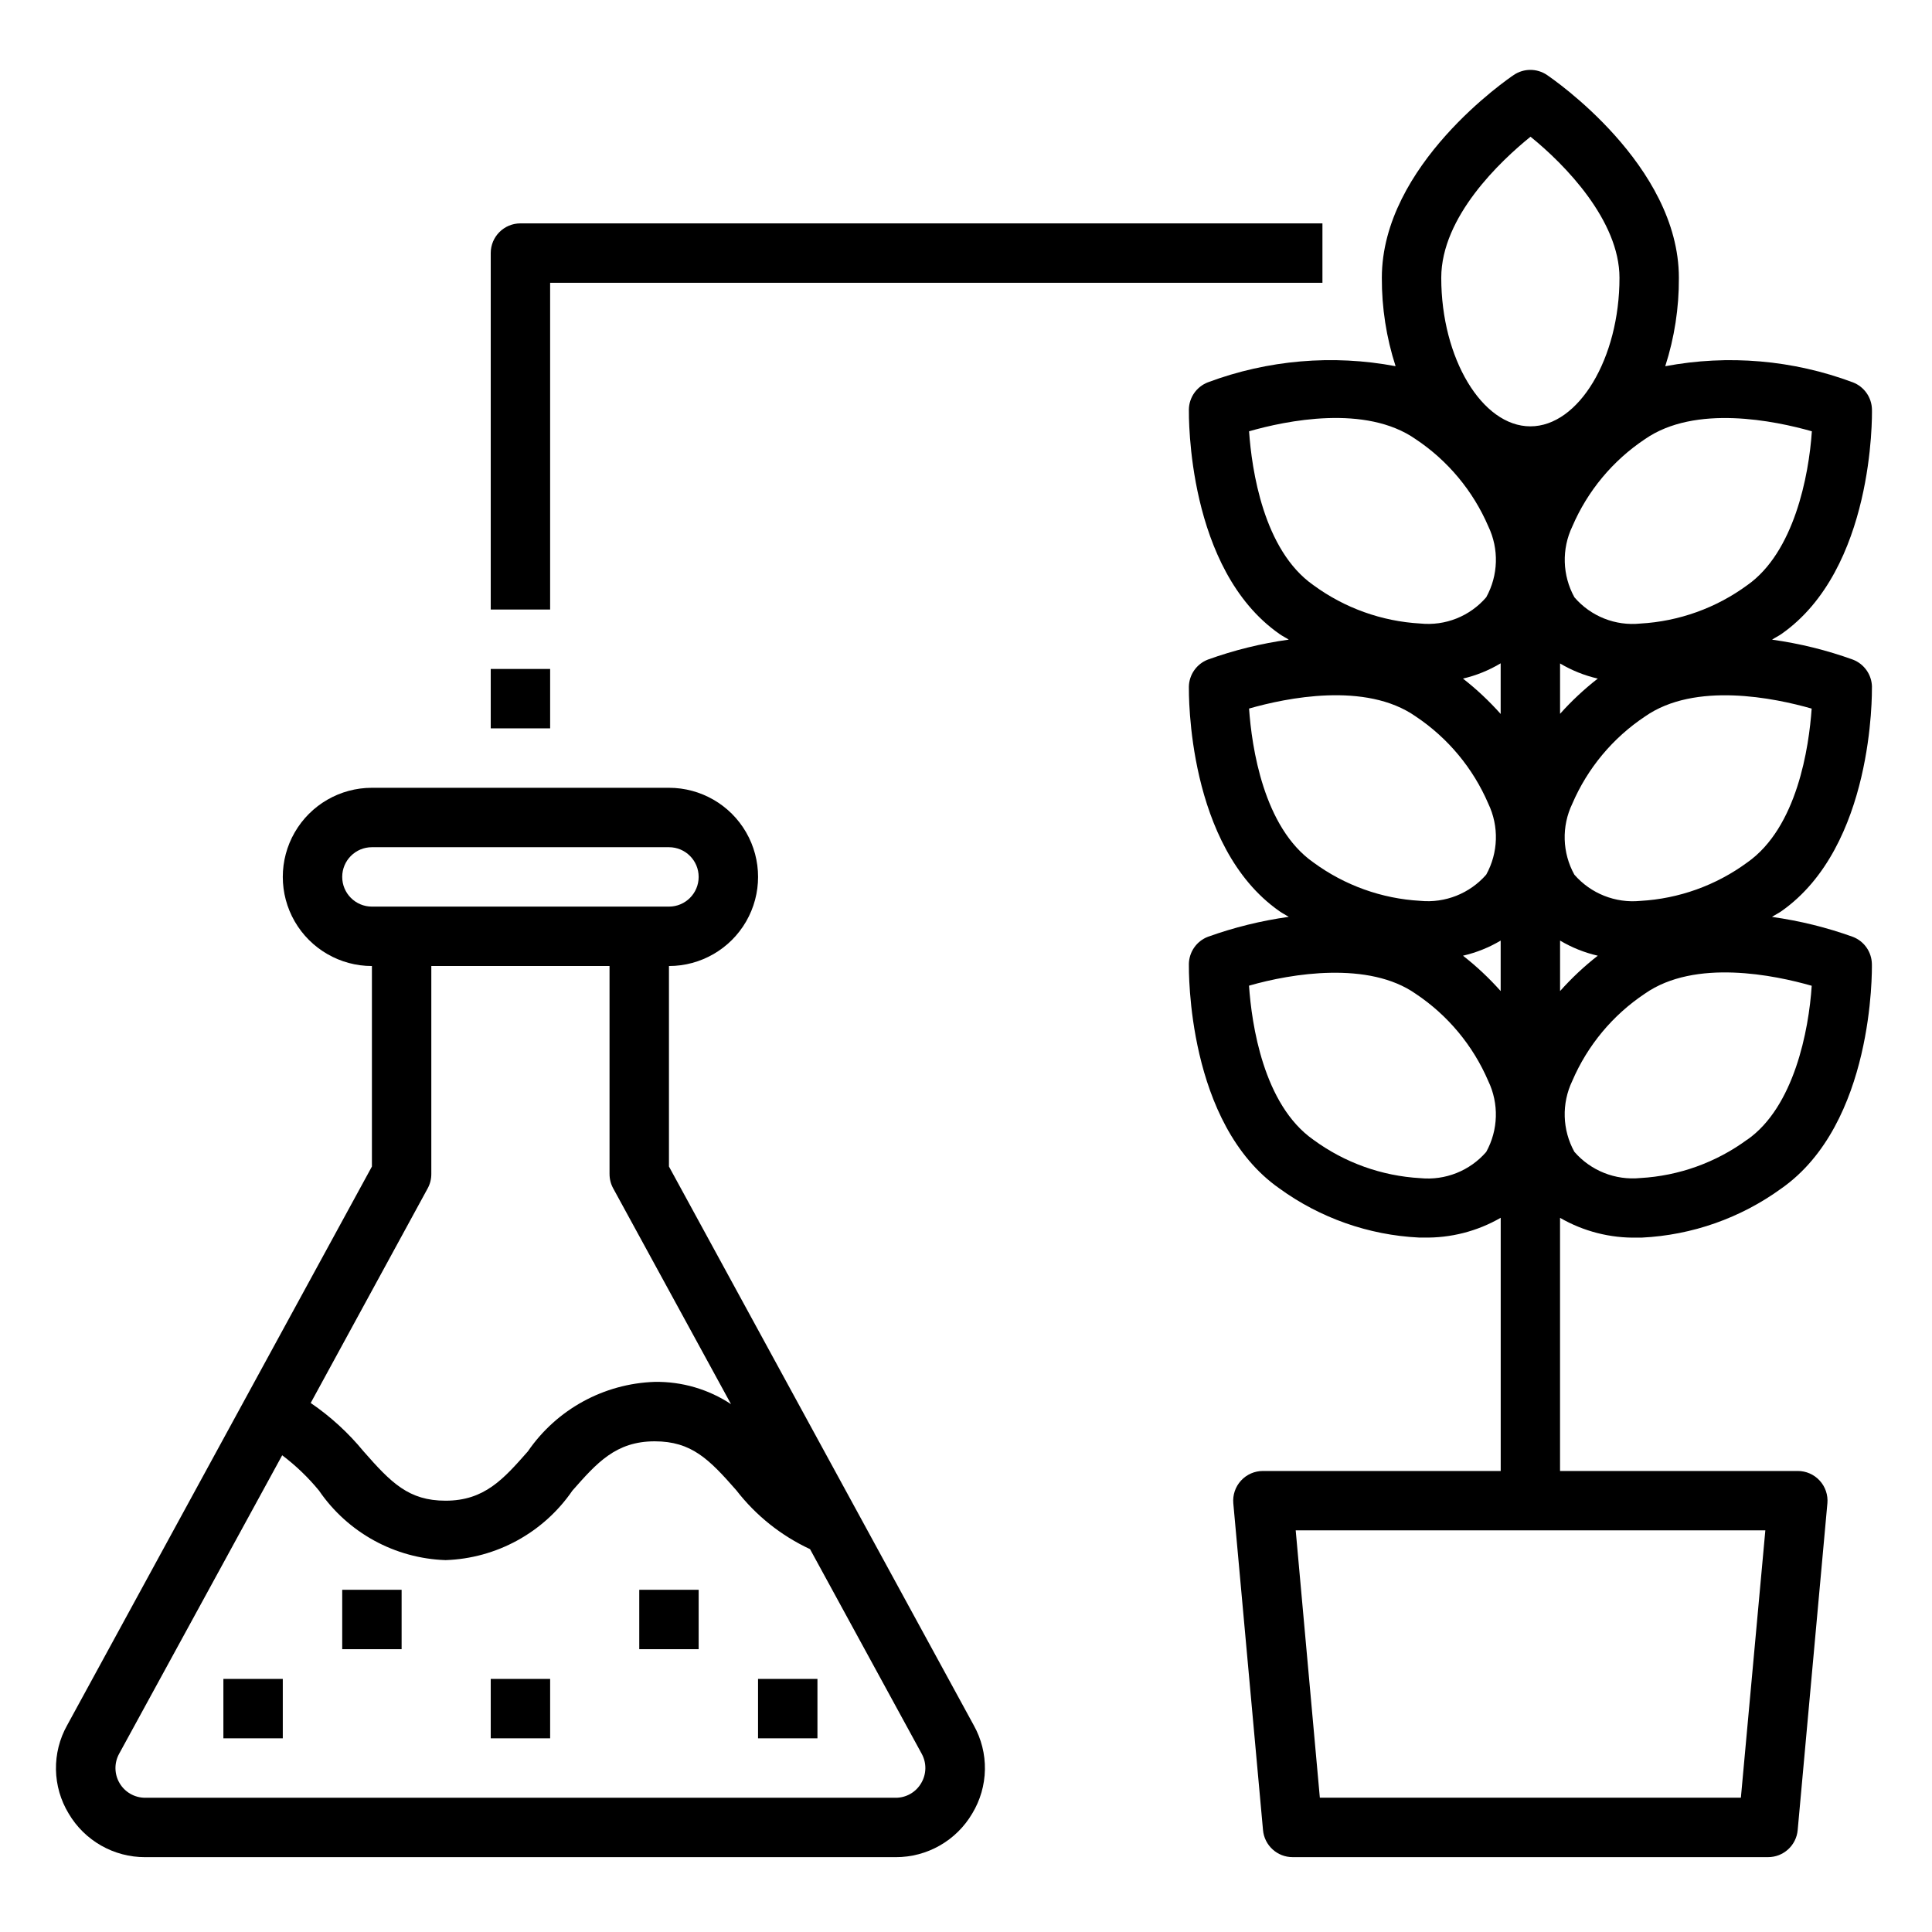
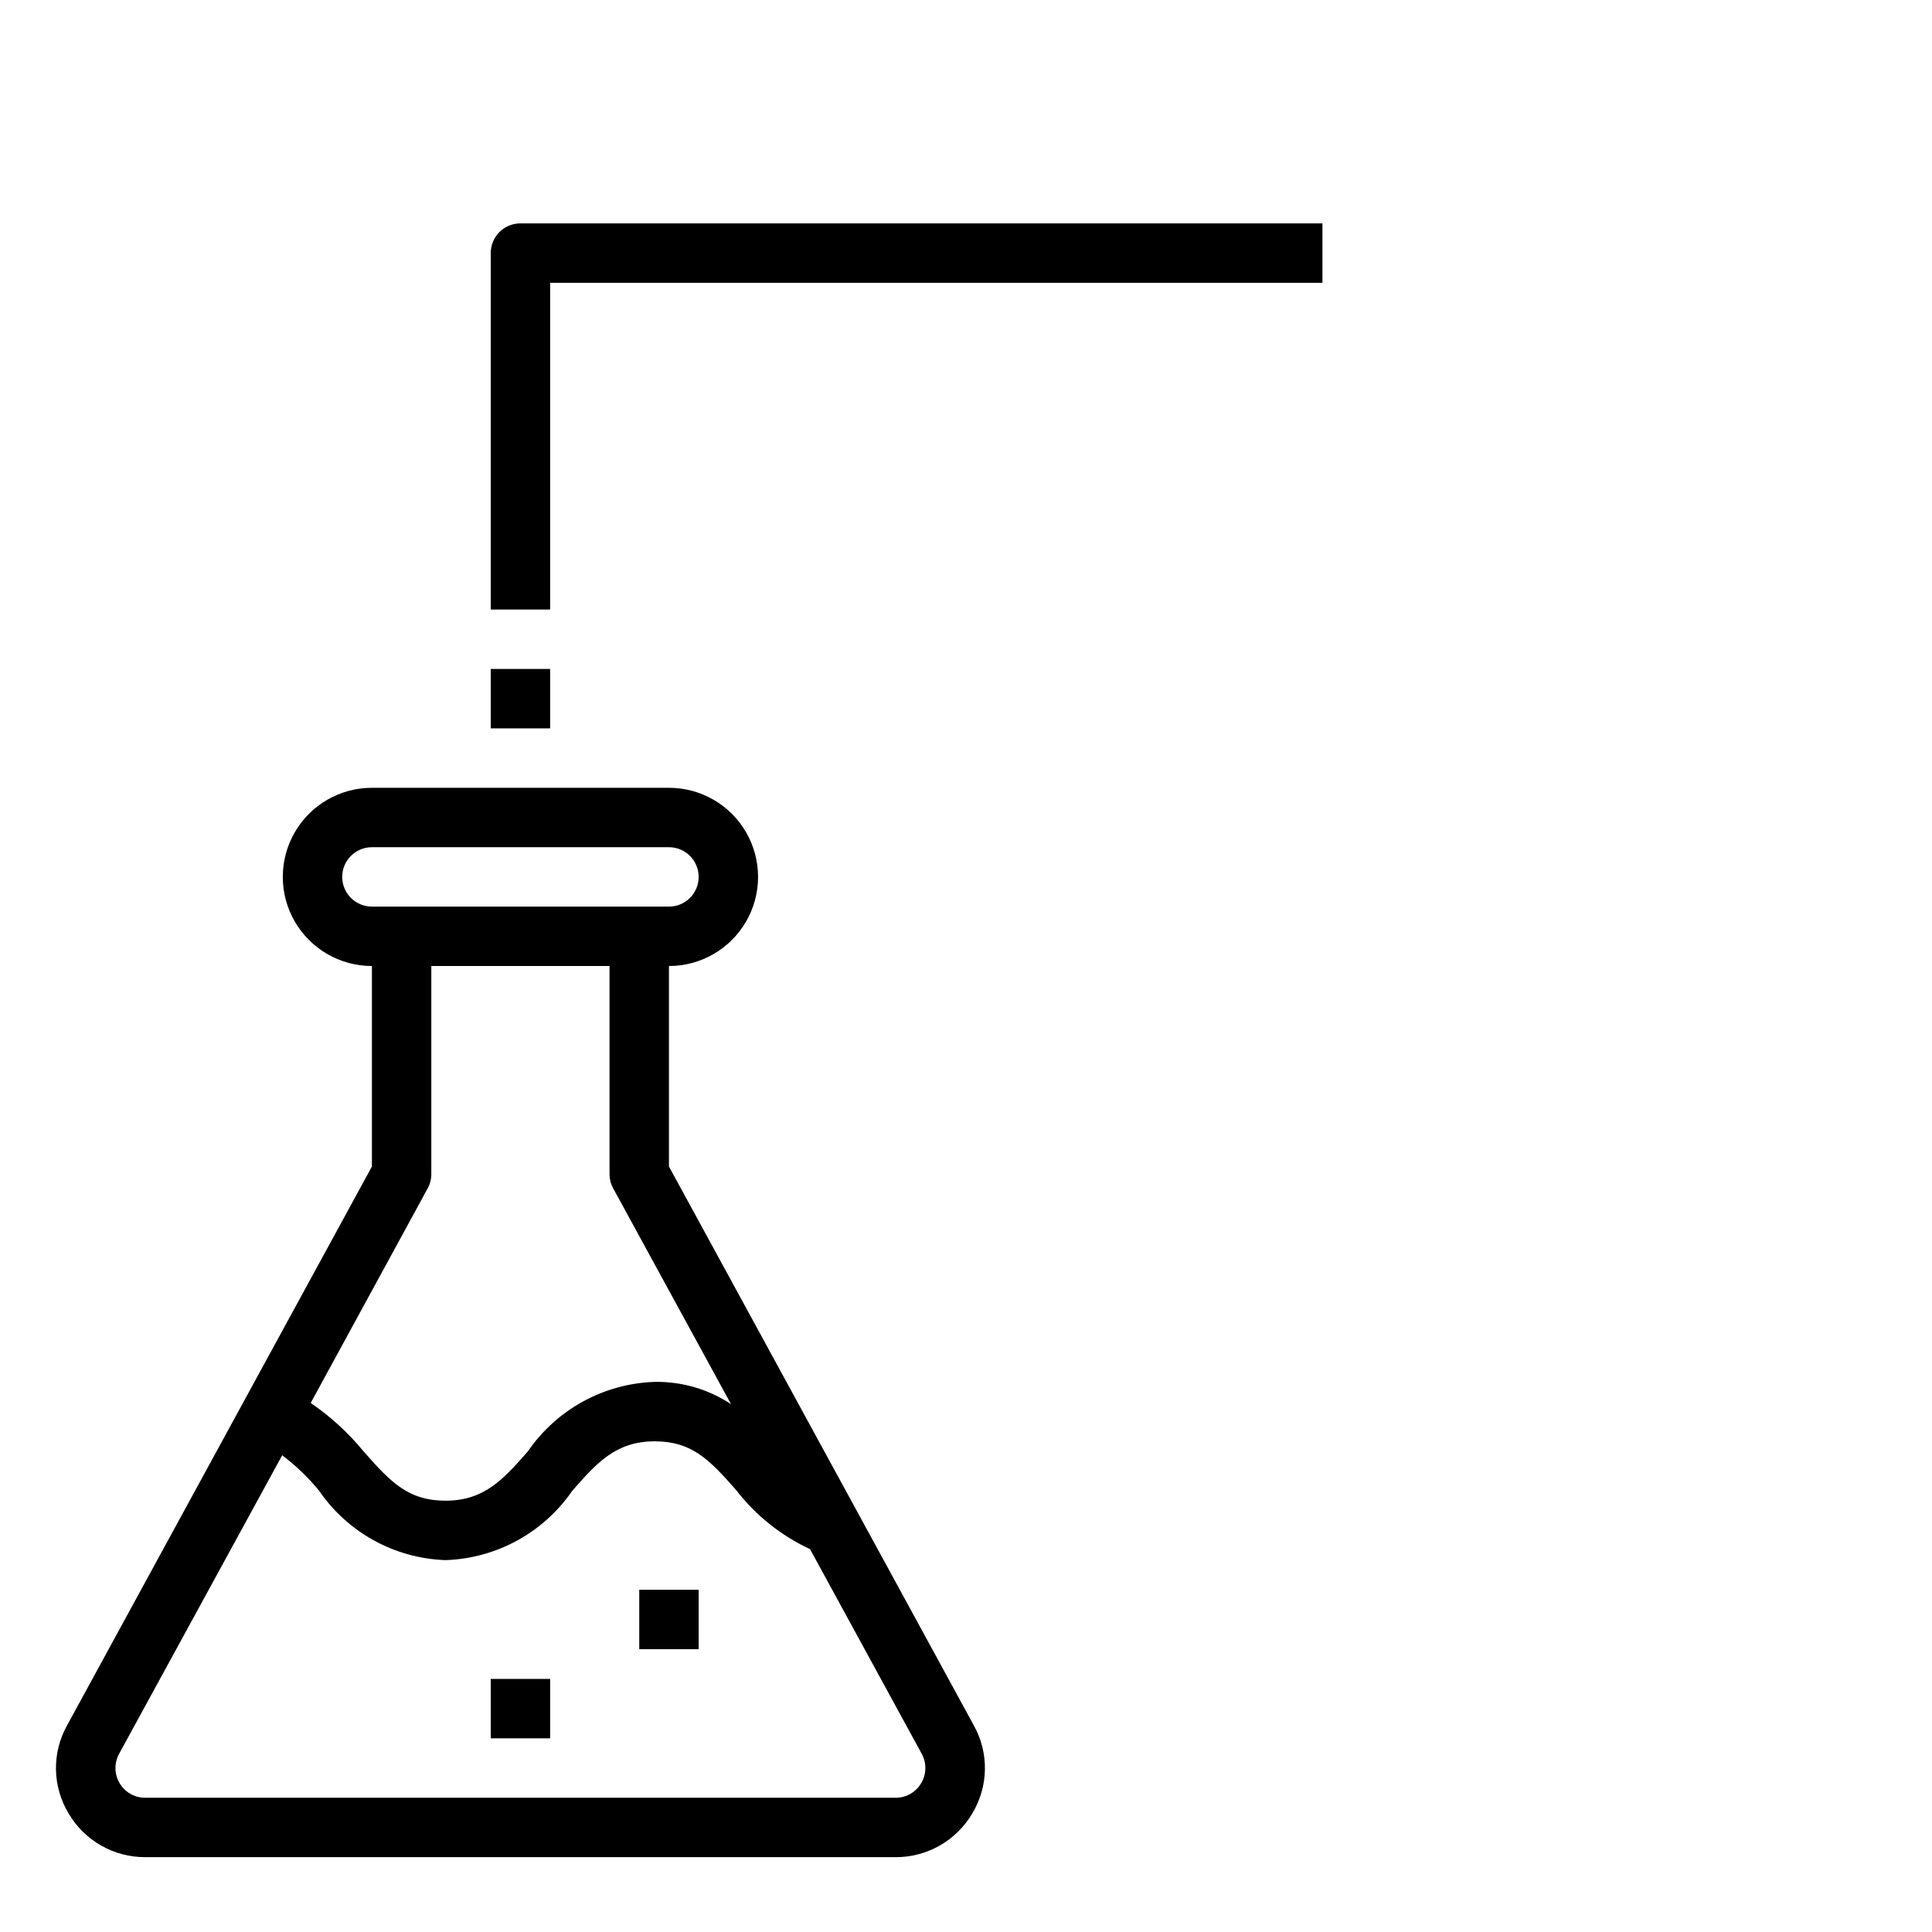
<svg xmlns="http://www.w3.org/2000/svg" fill="#000000" width="800px" height="800px" version="1.1" viewBox="144 144 512 512">
  <g>
-     <path d="m640.09 326c-0.062-3.195-2.055-6.035-5.035-7.188-6.941-2.508-14.125-4.281-21.438-5.297 0.789-0.527 1.684-0.945 2.488-1.504 24.52-17.168 24.016-57.766 23.984-59.488-0.062-3.195-2.055-6.035-5.035-7.188-15.879-5.945-33.082-7.426-49.746-4.281 2.438-7.57 3.656-15.477 3.613-23.426 0-29.914-33.543-52.805-34.969-53.766h0.004c-2.656-1.789-6.129-1.789-8.785 0-1.426 0.957-34.969 23.828-34.969 53.766-0.031 7.949 1.199 15.852 3.644 23.418-16.66-3.141-33.863-1.664-49.742 4.273-2.984 1.152-4.977 3.992-5.039 7.188 0 1.723-0.535 42.32 23.984 59.488 0.789 0.566 1.668 0.977 2.488 1.512-7.309 1.016-14.492 2.789-21.434 5.289-2.984 1.152-4.977 3.992-5.039 7.188 0 1.715-0.535 42.312 23.984 59.48 0.789 0.566 1.668 0.984 2.488 1.512-7.309 1.02-14.492 2.789-21.434 5.285-2.988 1.148-4.977 3.996-5.039 7.195 0 1.715-0.535 42.312 23.984 59.488 10.805 7.844 23.664 12.367 37 13.02h1.188c7.176 0.16 14.254-1.652 20.469-5.242v67.102h-62.992c-2.215-0.012-4.336 0.914-5.832 2.551-1.5 1.633-2.238 3.82-2.039 6.027l7.871 86.594c0.367 4.066 3.785 7.18 7.871 7.164h125.95c4.086 0.016 7.504-3.098 7.871-7.164l7.871-86.594h0.004c0.199-2.207-0.543-4.394-2.043-6.027-1.496-1.637-3.613-2.562-5.832-2.551h-62.977v-67.086c6.215 3.59 13.293 5.402 20.469 5.242h1.188c13.34-0.648 26.199-5.18 37-13.027 24.52-17.168 24.016-57.766 23.984-59.48-0.059-3.199-2.051-6.047-5.035-7.195-6.945-2.5-14.129-4.269-21.438-5.285 0.789-0.535 1.684-0.945 2.488-1.512 24.504-17.184 24-57.777 24-59.48zm-34.738 294.41h-111.58l-6.398-70.848h124.46zm1.676-247.84c-8.258 6.066-18.105 9.605-28.336 10.176-6.606 0.645-13.113-1.945-17.469-6.949-3.219-5.805-3.426-12.809-0.551-18.793 4.043-9.418 10.742-17.457 19.277-23.133 13.273-9.289 34.402-4.879 44.16-2.086-0.707 10.129-3.793 31.488-17.082 40.785zm-65.336-39.359v-0.004c-3.039-3.418-6.383-6.559-9.988-9.375 3.519-0.82 6.887-2.188 9.988-4.047zm15.742-13.383v-0.004c3.106 1.848 6.473 3.199 9.992 4.008-3.606 2.805-6.949 5.93-9.992 9.336zm66.727-61.531c-0.789 11.809-4.723 32.07-17.105 40.77h-0.004c-8.258 6.066-18.105 9.602-28.336 10.18-6.613 0.684-13.141-1.91-17.477-6.953-3.215-5.805-3.418-12.809-0.551-18.797 4.035-9.406 10.719-17.441 19.238-23.121 13.352-9.281 34.512-4.84 44.234-2.078zm-74.559-78.066c9.172 7.402 23.578 22.238 23.578 37.395 0 21.34-10.816 39.359-23.617 39.359-12.801 0-23.617-18.02-23.617-39.359 0-16.234 15.785-31.023 23.656-37.395zm-74.586 78.066c9.77-2.801 30.875-7.203 44.16 2.094 8.516 5.676 15.199 13.699 19.242 23.098 2.867 5.988 2.66 12.992-0.555 18.797-4.336 5.039-10.863 7.637-17.473 6.953-10.234-0.578-20.078-4.113-28.34-10.18-13.242-9.273-16.328-30.613-17.035-40.762zm0 73.477c9.77-2.793 30.891-7.203 44.16 2.086v0.004c8.52 5.68 15.203 13.715 19.242 23.125 2.867 5.988 2.66 12.992-0.555 18.801-4.359 4.996-10.863 7.582-17.465 6.941-10.234-0.57-20.082-4.109-28.34-10.18-13.25-9.277-16.336-30.637-17.043-40.758zm62.848 117.5c-4.348 5.012-10.859 7.602-17.465 6.949-10.234-0.574-20.078-4.109-28.34-10.176-13.289-9.312-16.359-30.699-17.059-40.832 11.336-3.273 31.738-6.559 44.16 2.141 8.52 5.68 15.203 13.711 19.242 23.121 2.871 5.984 2.672 12.984-0.539 18.797zm-6.164-52.004h0.004c3.516-0.809 6.887-2.16 9.988-4.004v13.383-0.004c-3.039-3.418-6.383-6.559-9.988-9.375zm25.734-4.004c3.106 1.844 6.473 3.195 9.992 4.004-3.609 2.816-6.953 5.957-9.992 9.375zm49.594 52.742c-8.258 6.07-18.105 9.609-28.336 10.184-6.606 0.652-13.117-1.938-17.469-6.949-3.215-5.809-3.418-12.812-0.551-18.797 4.035-9.41 10.719-17.441 19.238-23.121 13.328-9.32 34.488-4.871 44.211-2.086-0.766 11.801-4.664 32.109-17.094 40.801z" />
    <path d="m402.05 601.21-80.77-148.07v-53.133c8.438 0 16.234-4.504 20.453-11.809 4.219-7.309 4.219-16.309 0-23.617-4.219-7.309-12.016-11.809-20.453-11.809h-78.719c-8.438 0-16.234 4.5-20.453 11.809-4.219 7.309-4.219 16.309 0 23.617 4.219 7.305 12.016 11.809 20.453 11.809v53.137l-80.766 148.07c-2.012 3.582-3.031 7.637-2.965 11.742 0.07 4.109 1.227 8.125 3.356 11.637 4.231 7.199 11.965 11.605 20.312 11.574h198.85c8.344 0.031 16.078-4.375 20.309-11.574 2.129-3.512 3.285-7.527 3.356-11.637 0.07-4.106-0.953-8.16-2.961-11.742zm-167.36-224.82c0-4.348 3.523-7.871 7.871-7.871h78.719c4.348 0 7.871 3.523 7.871 7.871 0 4.348-3.523 7.871-7.871 7.871h-78.719c-4.348 0-7.871-3.523-7.871-7.871zm22.672 82.5c0.625-1.16 0.949-2.461 0.941-3.781v-55.102h47.23v55.105l0.004-0.004c-0.008 1.32 0.316 2.621 0.945 3.781l31.25 57.23v-0.004c-5.992-3.965-13.047-6.019-20.23-5.902-13.496 0.453-25.969 7.289-33.613 18.422-6.453 7.32-11.492 13.066-21.805 13.066-9.762 0-14.406-4.723-21.727-13.066-4.039-4.922-8.758-9.242-14.016-12.832zm130.75 157.68c-1.406 2.402-3.988 3.875-6.769 3.856h-198.85c-2.785 0.008-5.367-1.453-6.789-3.848-1.422-2.394-1.477-5.359-0.141-7.801l43.219-79.113c3.613 2.723 6.891 5.867 9.762 9.367 7.609 11.125 20.062 17.965 33.535 18.418 13.492-0.453 25.969-7.289 33.613-18.418 6.453-7.32 11.492-13.066 21.805-13.066 9.762 0 14.406 4.723 21.648 12.988 5.168 6.68 11.863 12.023 19.523 15.586l29.598 54.238c1.336 2.441 1.277 5.406-0.156 7.793z" />
    <path d="m313.41 565.31h15.742v15.742h-15.742z" />
    <path d="m274.05 588.93h15.742v15.742h-15.742z" />
-     <path d="m234.69 565.31h15.742v15.742h-15.742z" />
-     <path d="m344.89 588.93h15.742v15.742h-15.742z" />
-     <path d="m203.2 588.93h15.742v15.742h-15.742z" />
    <path d="m274.05 321.28h15.742v15.742h-15.742z" />
    <path d="m289.79 218.94h204.67v-15.742h-212.54c-4.348 0-7.871 3.523-7.871 7.871v94.465h15.742z" />
  </g>
</svg>